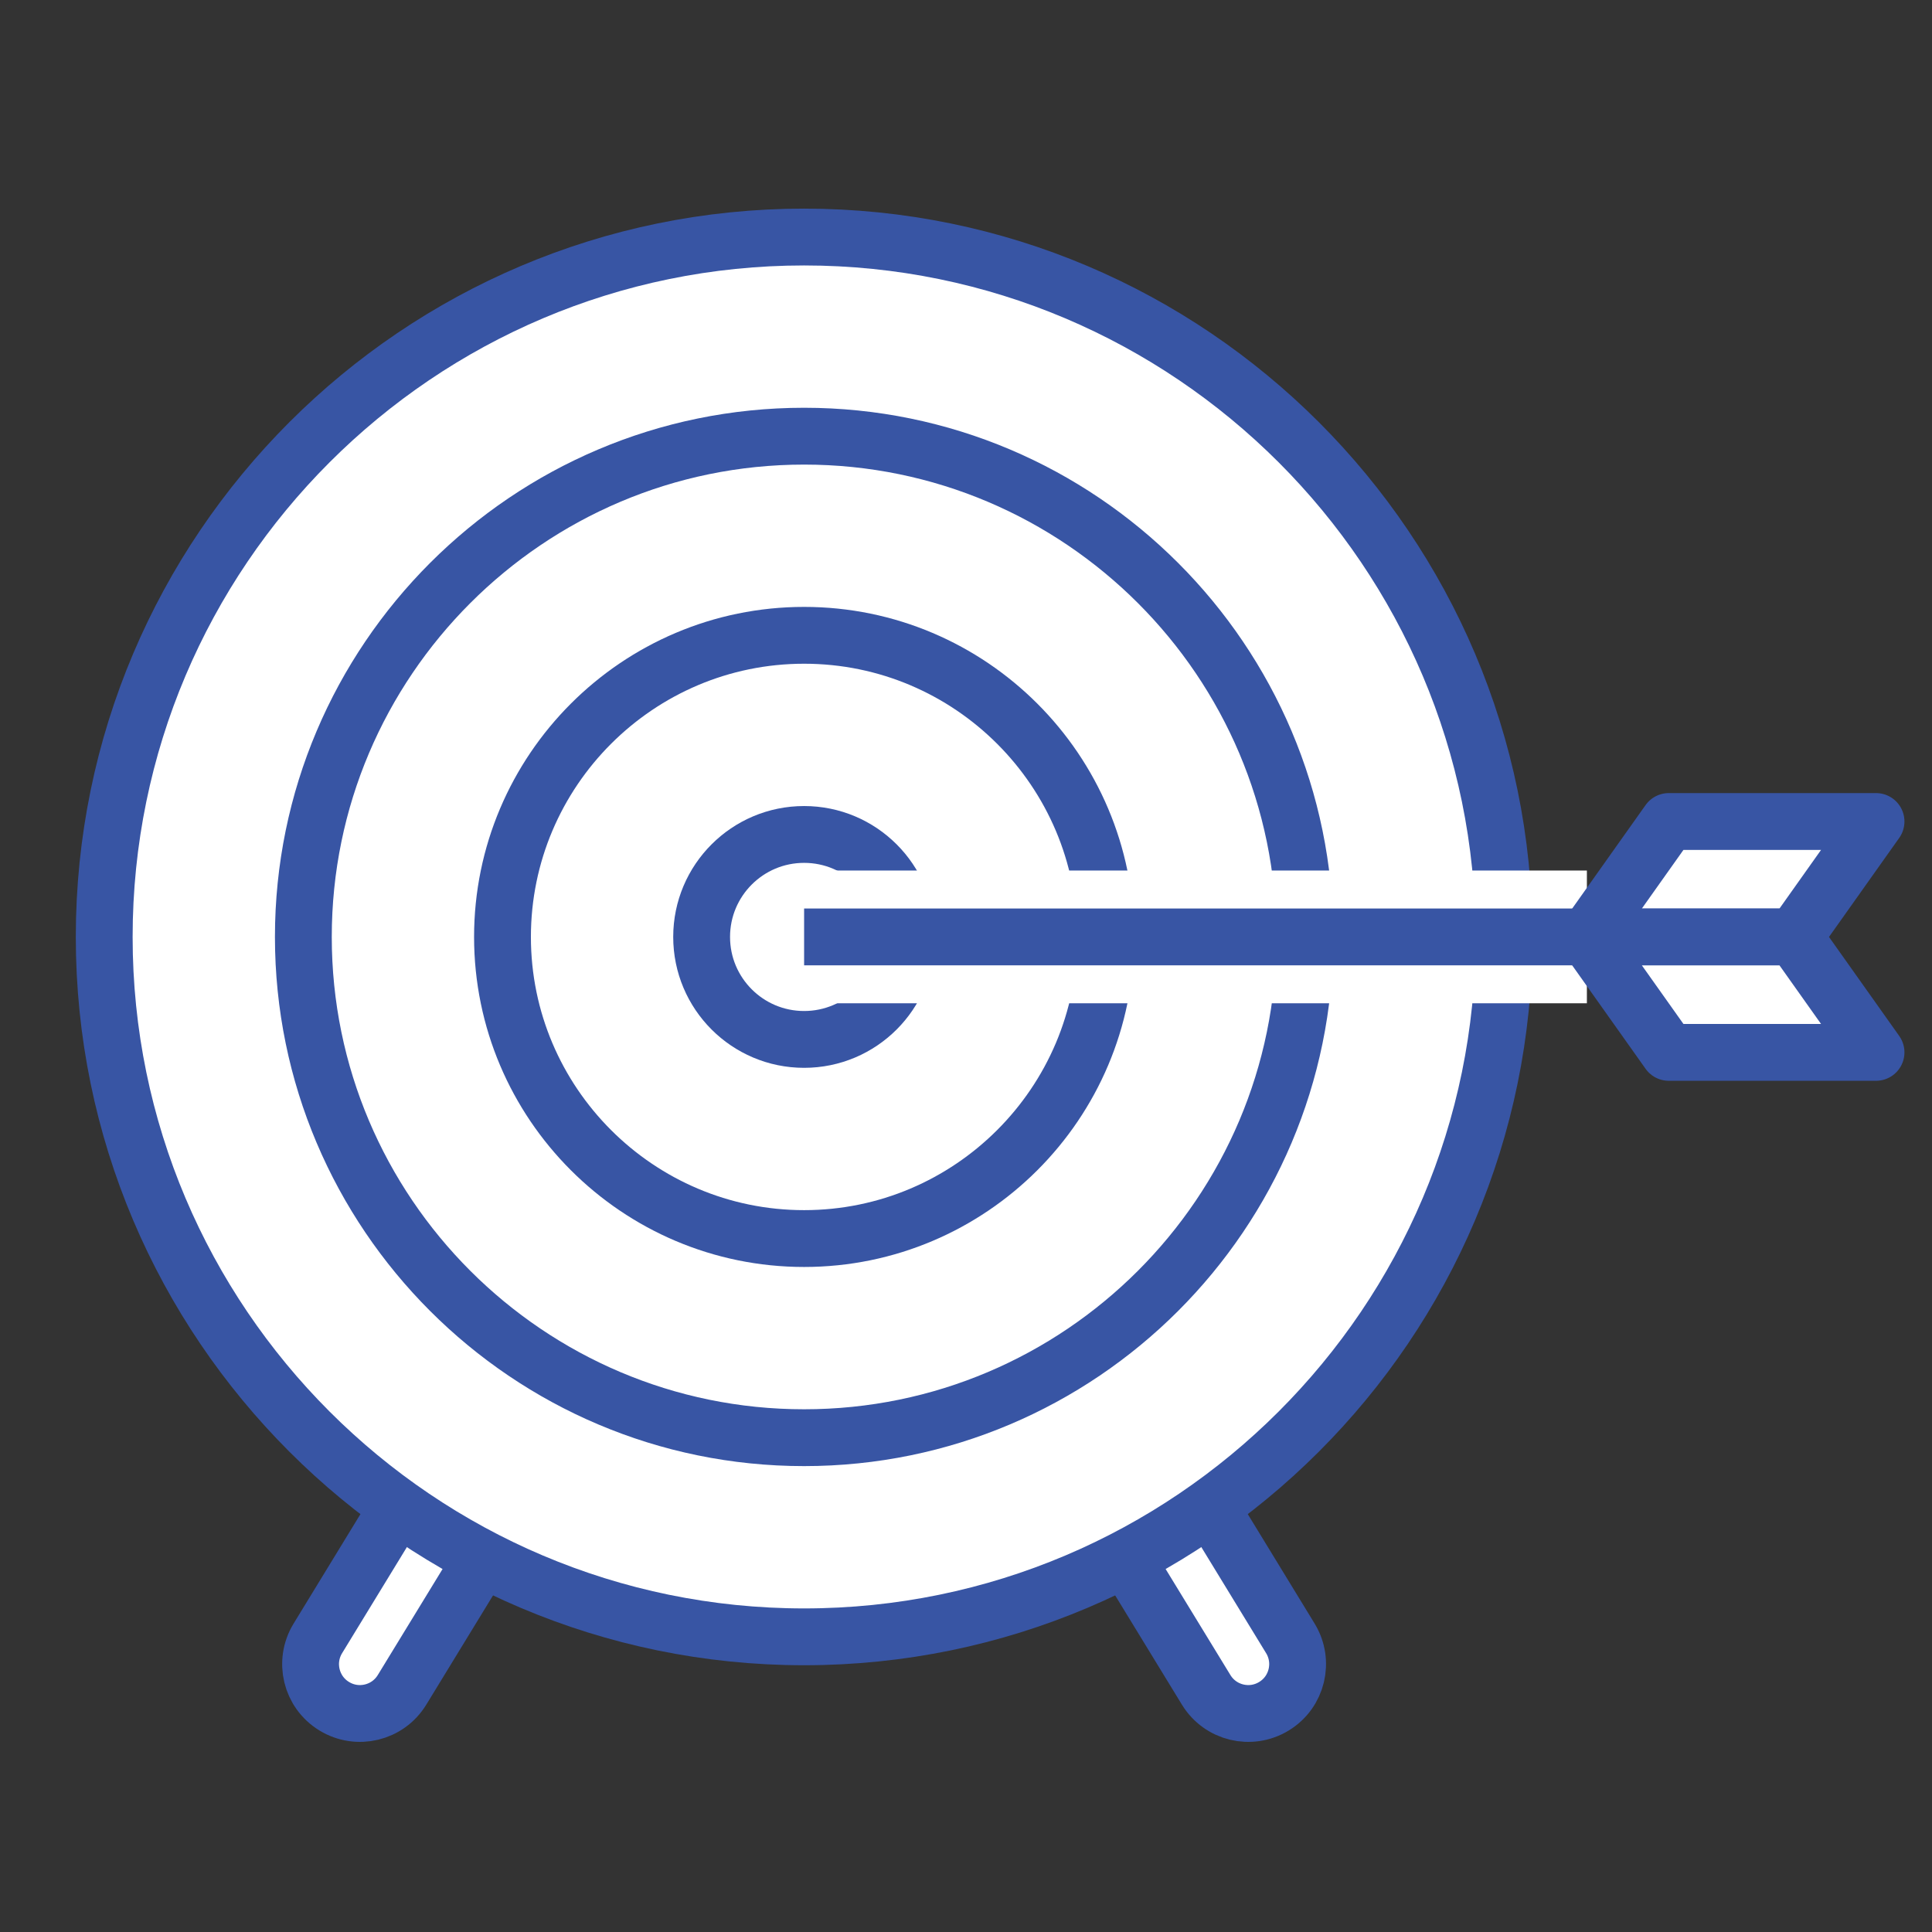
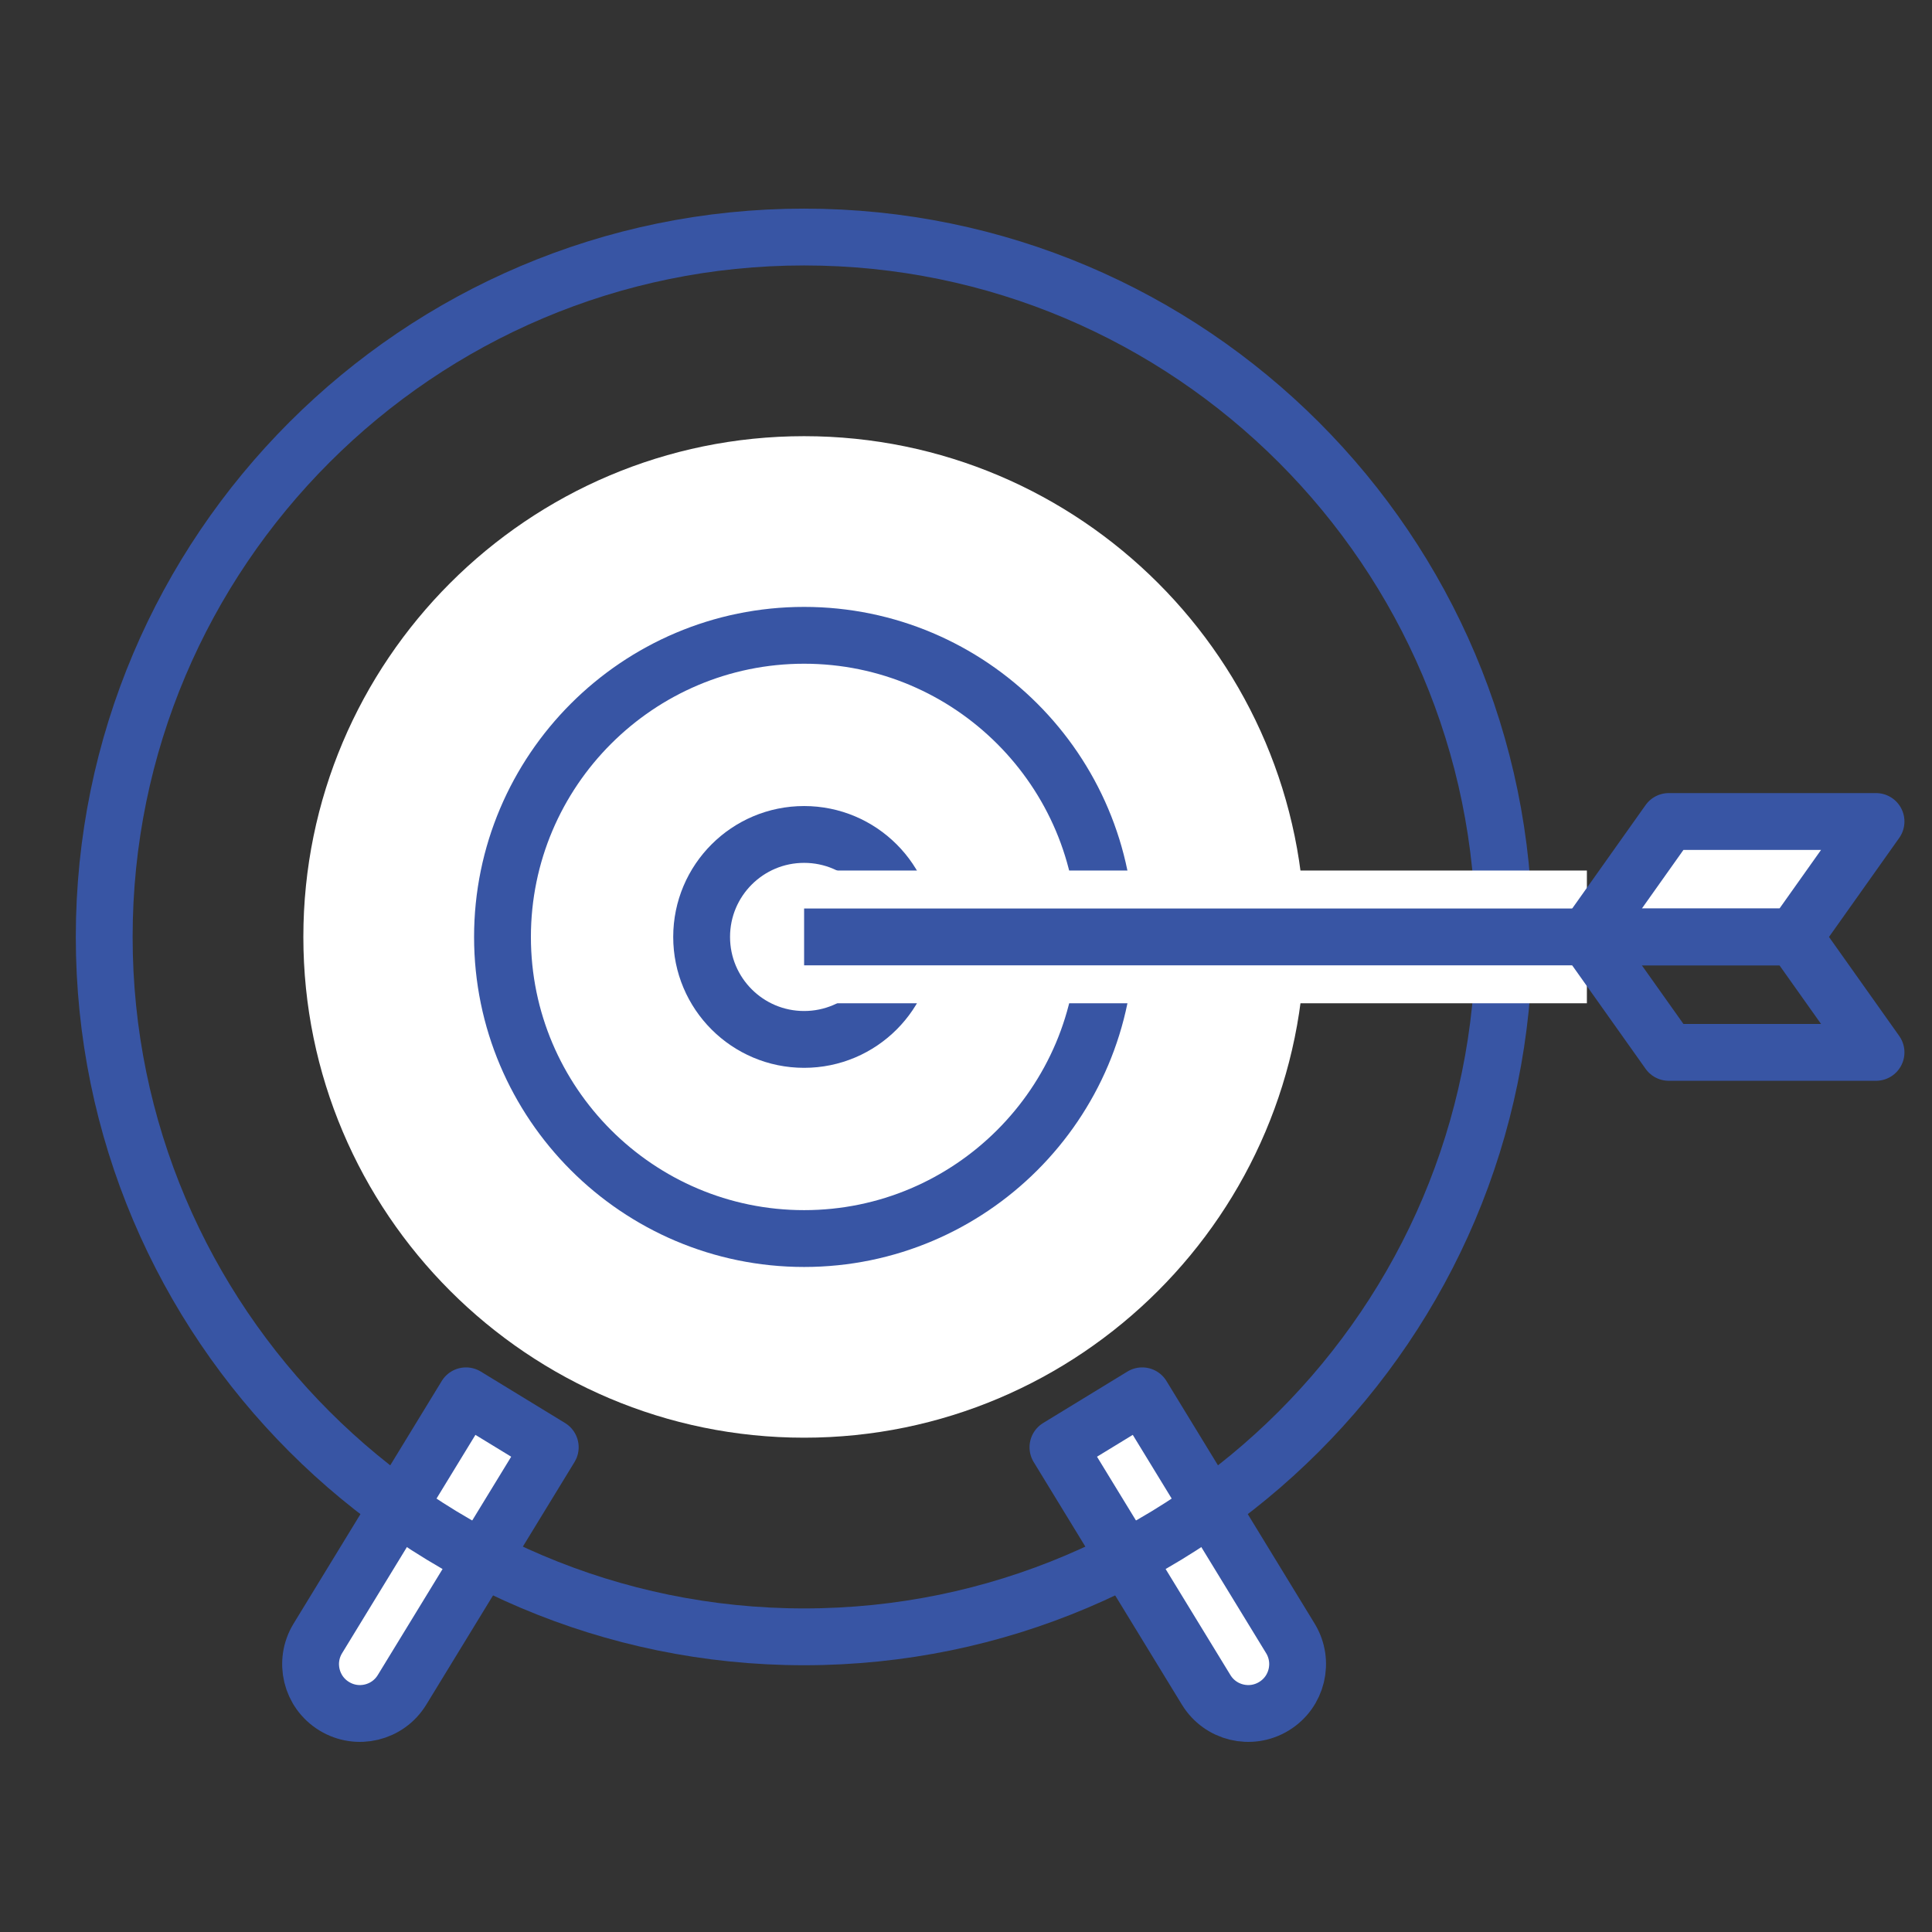
<svg xmlns="http://www.w3.org/2000/svg" version="1.1" x="0px" y="0px" width="68px" height="68px" viewBox="-2.668 -7.343 68 68" enable-background="new -2.668 -7.343 68 68" xml:space="preserve">
  <rect x="-2.668" y="-7.343" width="68" height="68" fill="#333333" stroke="none" />
  <defs>
</defs>
  <path fill="#FFFFFF" d="M9.095,52.71L9.095,52.71c-0.819-0.499-1.077-1.568-0.576-2.387l5.214-8.538l2.966,1.811l-5.216,8.537  C10.983,52.953,9.914,53.212,9.095,52.71" />
  <path fill="none" stroke="#3855A4" stroke-width="2" stroke-linejoin="round" stroke-miterlimit="10" d="M9.095,52.71L9.095,52.71  c-0.819-0.499-1.077-1.568-0.576-2.387l5.214-8.538l2.966,1.811l-5.216,8.537C10.983,52.953,9.914,53.212,9.095,52.71z" />
  <path fill="#FFFFFF" d="M42.172,52.71L42.172,52.71c0.819-0.499,1.077-1.568,0.577-2.387l-5.215-8.538l-2.966,1.811l5.216,8.537  C40.284,52.953,41.353,53.212,42.172,52.71" />
  <path fill="none" stroke="#3855A4" stroke-width="2" stroke-linejoin="round" stroke-miterlimit="10" d="M42.172,52.71L42.172,52.71  c0.819-0.499,1.077-1.568,0.577-2.387l-5.215-8.538l-2.966,1.811l5.216,8.537C40.284,52.953,41.353,53.212,42.172,52.71z" />
-   <path fill="#FFFFFF" d="M25.634,50.268C12.051,50.268,1,39.217,1,25.635C1,12.051,12.051,1,25.634,1s24.634,11.051,24.634,24.635  C50.268,39.217,39.216,50.268,25.634,50.268" />
  <path fill="none" stroke="#3855A4" stroke-width="2" stroke-linejoin="round" stroke-miterlimit="10" d="M25.634,50.268  C12.051,50.268,1,39.217,1,25.635C1,12.051,12.051,1,25.634,1s24.634,11.051,24.634,24.635  C50.268,39.217,39.216,50.268,25.634,50.268z" />
  <path fill="#FFFFFF" d="M25.634,43.259c-9.719,0-17.625-7.906-17.625-17.624c0-9.719,7.906-17.626,17.625-17.626  c9.718,0,17.625,7.907,17.625,17.626C43.259,35.353,35.352,43.259,25.634,43.259" />
-   <path fill="none" stroke="#3855A4" stroke-width="2" stroke-linejoin="round" stroke-miterlimit="10" d="M25.634,43.259  c-9.719,0-17.625-7.906-17.625-17.624c0-9.719,7.906-17.626,17.625-17.626c9.718,0,17.625,7.907,17.625,17.626  C43.259,35.353,35.352,43.259,25.634,43.259z" />
  <path fill="#FFFFFF" d="M25.634,36.25c-5.854,0-10.616-4.763-10.616-10.615c0-5.854,4.762-10.617,10.616-10.617  c5.854,0,10.616,4.763,10.616,10.617C36.25,31.487,31.488,36.25,25.634,36.25" />
  <path fill="none" stroke="#3855A4" stroke-width="2" stroke-linejoin="round" stroke-miterlimit="10" d="M25.634,36.25  c-5.854,0-10.616-4.763-10.616-10.615c0-5.854,4.762-10.617,10.616-10.617c5.854,0,10.616,4.763,10.616,10.617  C36.25,31.487,31.488,36.25,25.634,36.25z" />
-   <path fill="#FFFFFF" d="M29.241,25.634c0,1.993-1.615,3.606-3.608,3.606c-1.991,0-3.606-1.614-3.606-3.606  c0-1.992,1.615-3.606,3.606-3.606C27.626,22.027,29.241,23.642,29.241,25.634" />
  <circle fill="none" stroke="#3855A4" stroke-width="2" stroke-linejoin="round" stroke-miterlimit="10" cx="25.634" cy="25.634" r="3.607" />
  <rect x="25.634" y="23.297" fill="#FFFFFF" width="27.551" height="4.672" />
  <line fill="none" stroke="#3855A4" stroke-width="2" stroke-linejoin="round" stroke-miterlimit="10" x1="25.634" y1="25.634" x2="53.185" y2="25.634" />
  <polygon fill="#FFFFFF" points="63.362,21.571 56.067,21.571 53.185,25.634 60.481,25.634 " />
  <polygon fill="none" stroke="#3855A4" stroke-width="2" stroke-linejoin="round" stroke-miterlimit="10" points="63.362,21.571   56.067,21.571 53.185,25.634 60.481,25.634 " />
-   <polygon fill="#FFFFFF" points="63.362,29.697 56.067,29.697 53.185,25.635 60.481,25.635 " />
  <polygon fill="none" stroke="#3855A4" stroke-width="2" stroke-linejoin="round" stroke-miterlimit="10" points="63.362,29.697   56.067,29.697 53.185,25.635 60.481,25.635 " />
</svg>